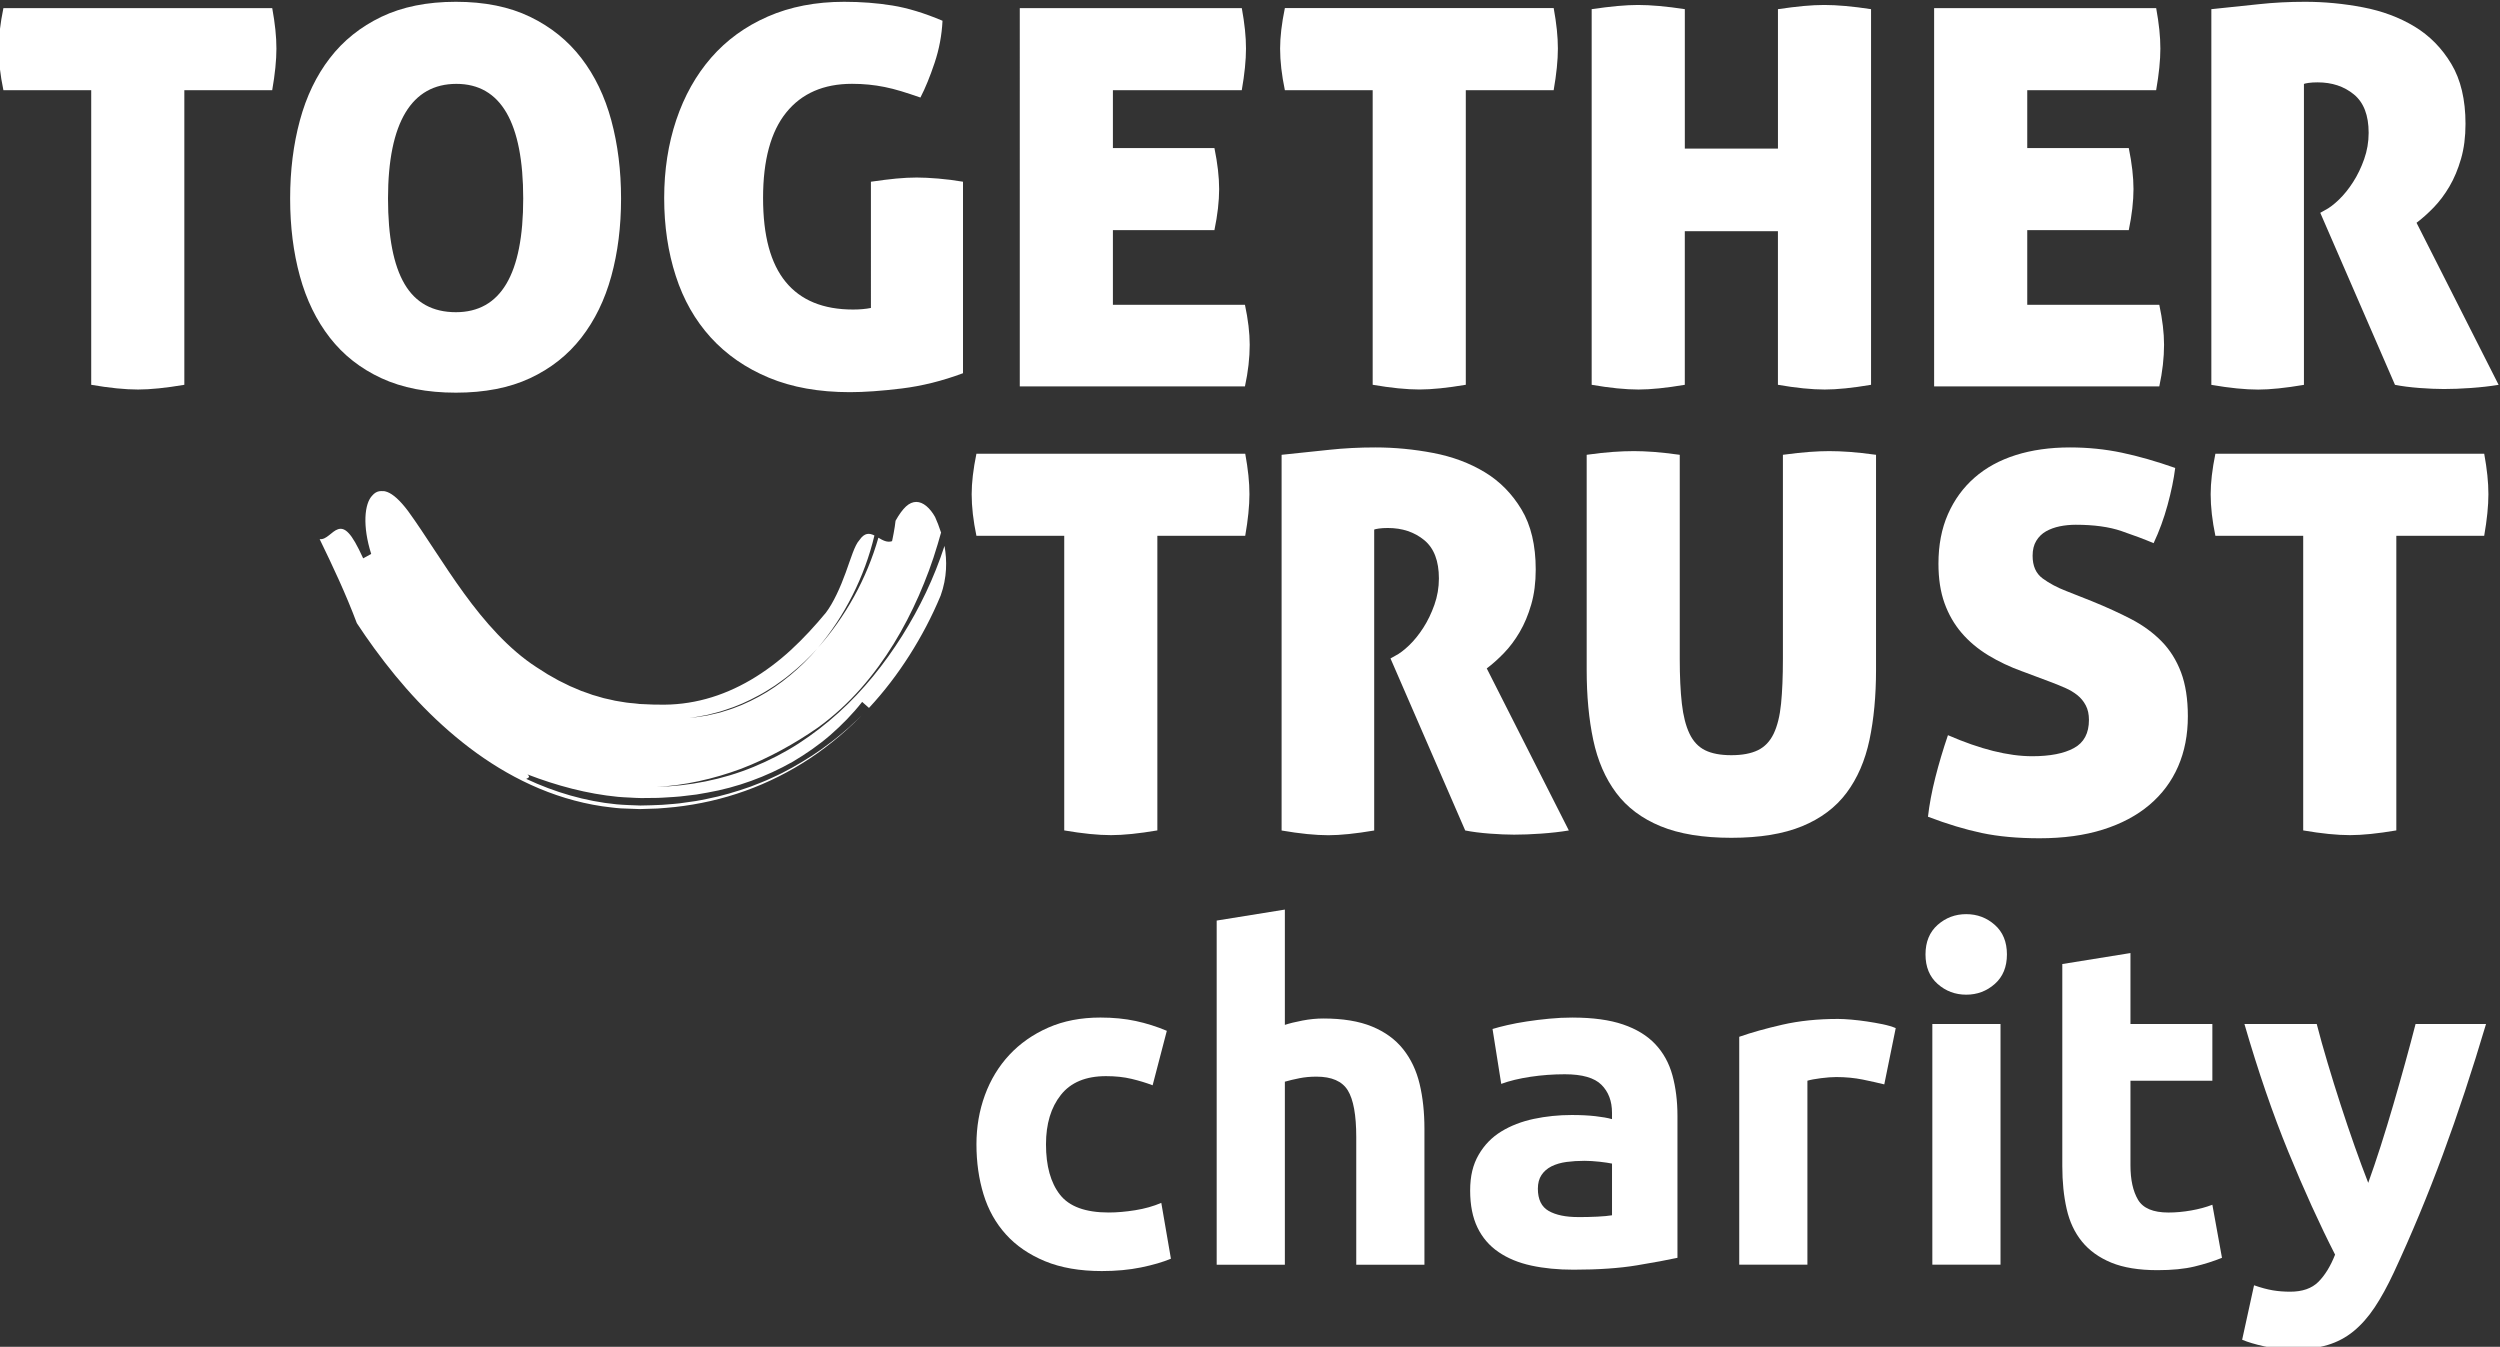
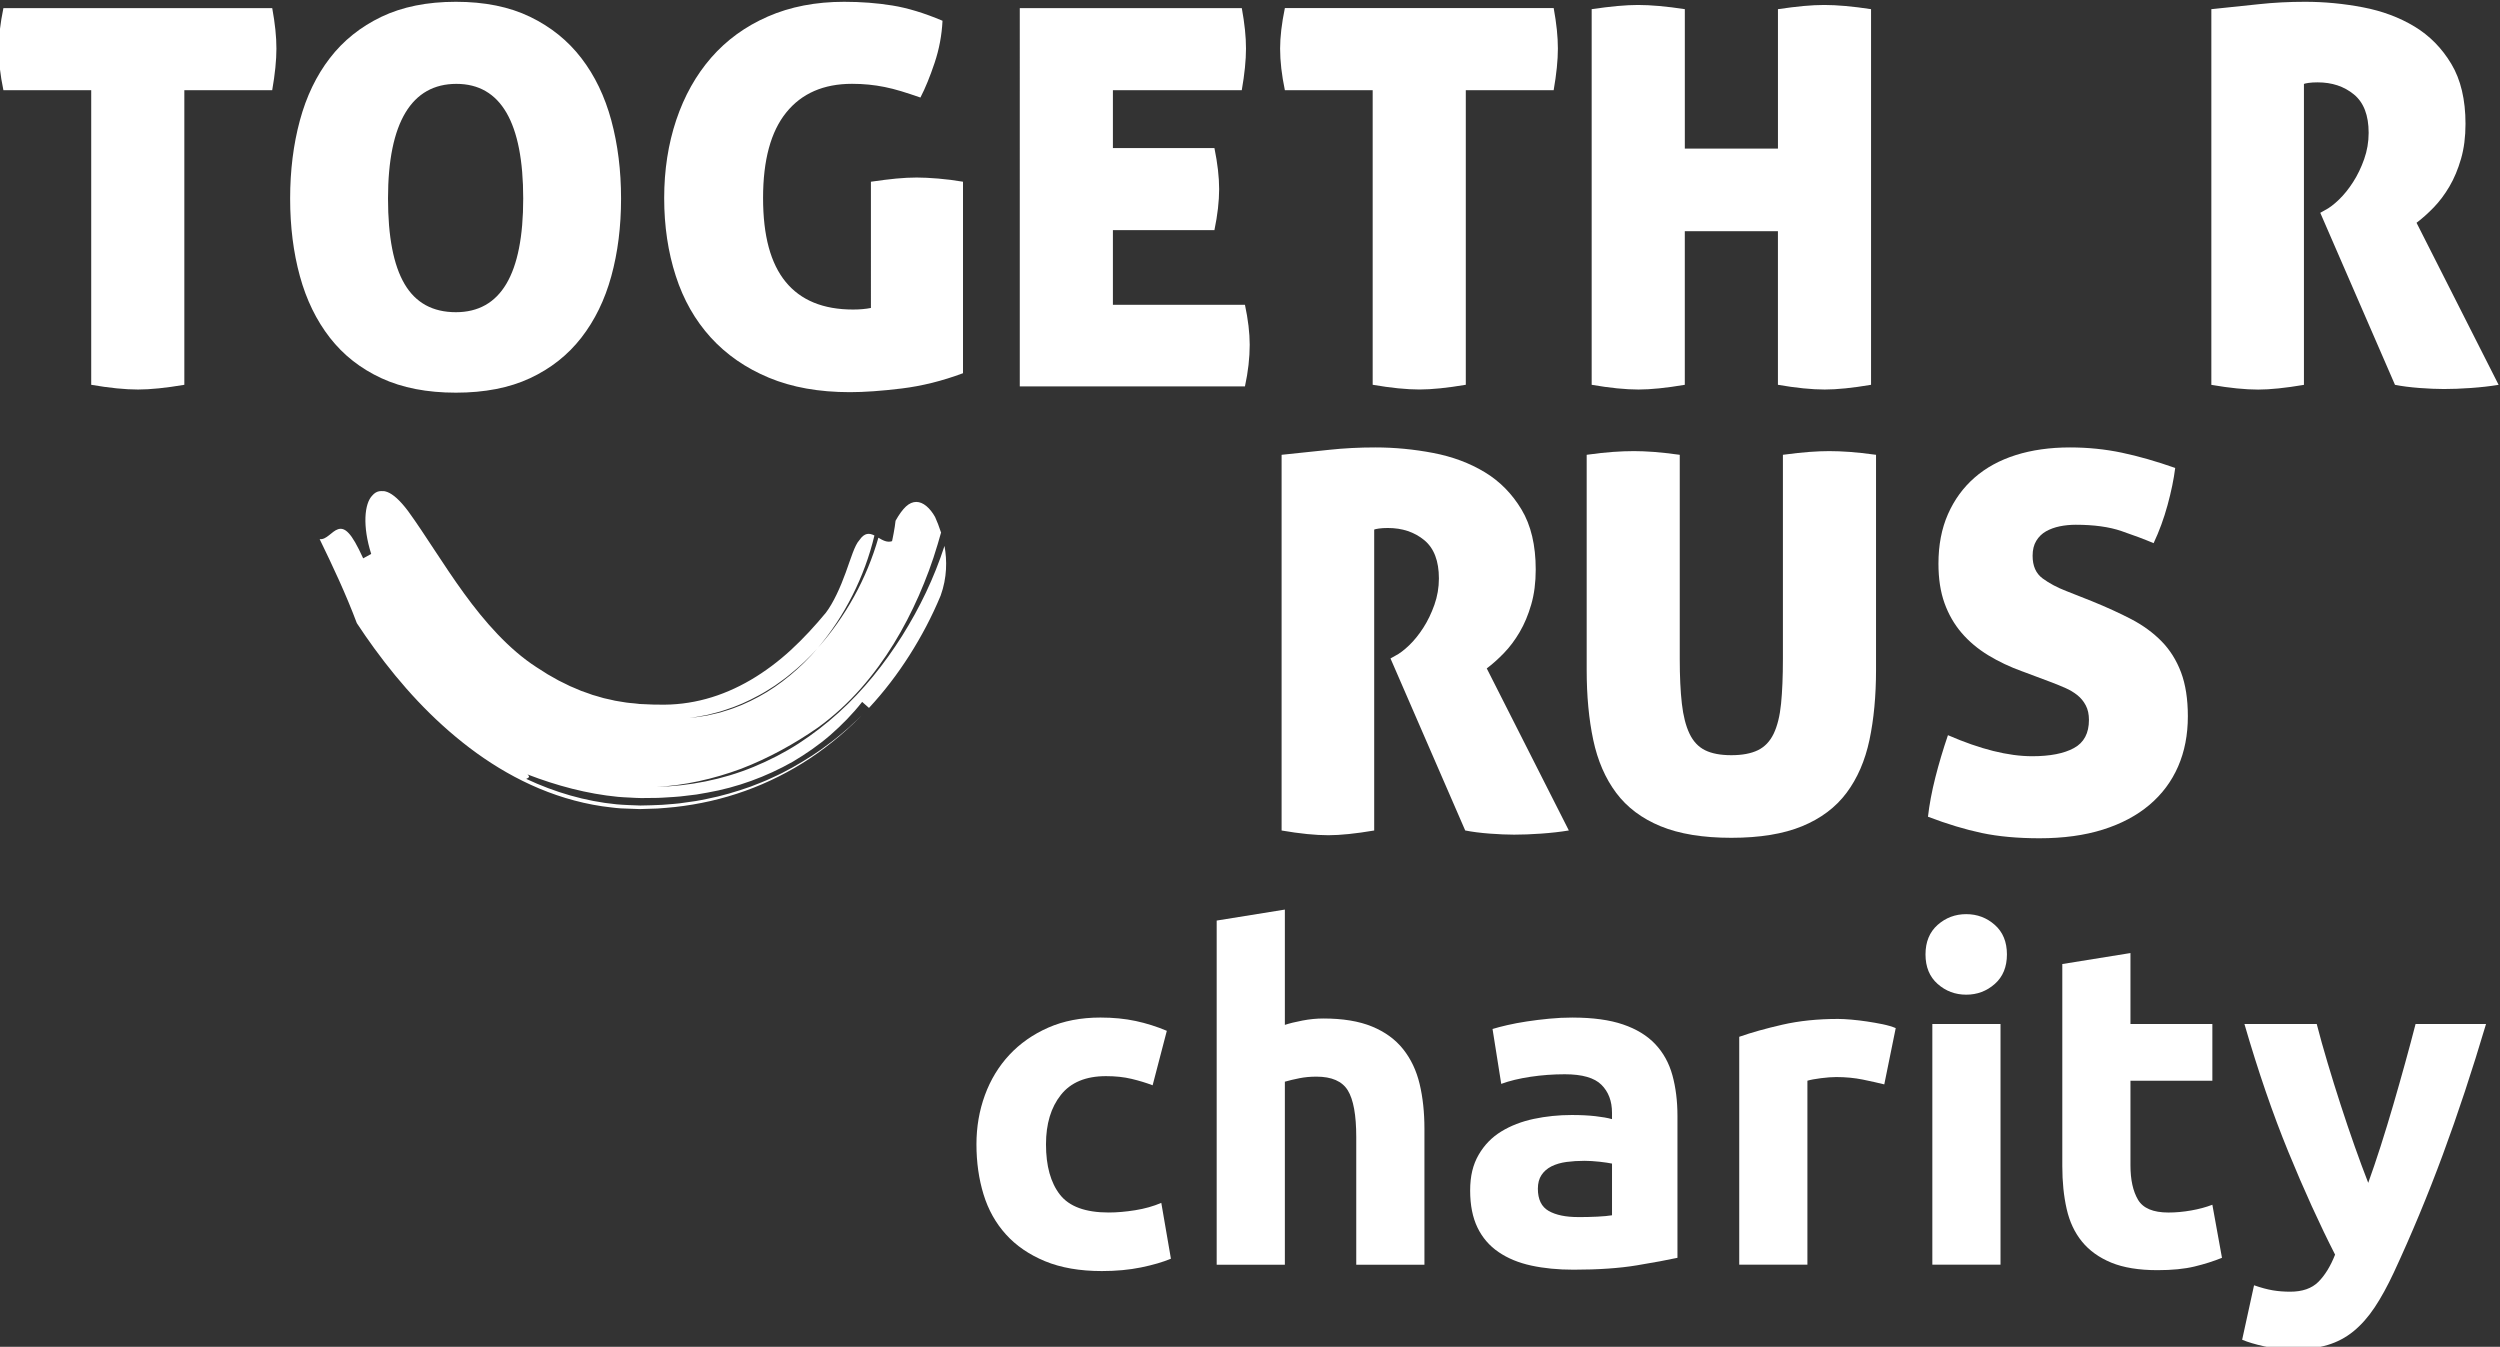
<svg xmlns="http://www.w3.org/2000/svg" version="1.1" id="Layer_1" x="0px" y="0px" width="841.89px" height="453.54px" viewBox="0 0 841.89 453.54" enable-background="new 0 0 841.89 453.54" xml:space="preserve">
  <rect x="0" y="0" width="841.89" height="453.54" fill="#333333" stroke="none" />
  <path fill="#FFFFFF" d="M30.735,30.365H1.146c-1.061-5.08-1.59-9.74-1.59-14c0-3.891,0.529-8.431,1.59-13.63h90.53  c0.47,2.6,0.83,5.02,1.06,7.26c0.24,2.24,0.35,4.37,0.35,6.38c0,3.899-0.47,8.56-1.42,14h-29.59v99.21  c-6.26,1.06-11.46,1.59-15.59,1.59c-4.37,0-9.63-0.53-15.77-1.59v-99.22H30.735z" />
  <path fill="#FFFFFF" d="M153.516,105.135c15.12,0,22.68-12.76,22.68-38.27c0-25.511-7.5-38.62-22.5-38.62s-23.03,12.88-23.03,38.62  c0,12.87,1.86,22.47,5.58,28.79C139.966,101.975,145.726,105.135,153.516,105.135 M153.516,132.235c-9.69,0-18.04-1.62-25.07-4.87  s-12.82-7.801-17.36-13.641c-4.55-5.85-7.92-12.76-10.1-20.729c-2.189-7.971-3.28-16.681-3.28-26.13  c0-9.45,1.091-18.221,3.28-26.311c2.18-8.09,5.55-15.09,10.1-20.99c4.54-5.899,10.33-10.54,17.36-13.909  c7.03-3.36,15.38-5.051,25.07-5.051c9.689,0,18.01,1.681,24.979,5.051c6.971,3.369,12.73,8,17.271,13.909  c4.55,5.91,7.91,12.91,10.1,20.99c2.181,8.09,3.28,16.86,3.28,26.311c0,9.449-1.09,18.159-3.28,26.13  c-2.189,7.97-5.55,14.88-10.1,20.729c-4.55,5.851-10.311,10.391-17.271,13.641C171.525,130.615,163.195,132.235,153.516,132.235" />
  <path fill="#FFFFFF" d="M293.295,61.195c3.19-0.471,6.021-0.82,8.5-1.061c2.48-0.229,4.78-0.35,6.91-0.35  c2.011,0,4.431,0.12,7.261,0.35c2.84,0.24,5.609,0.59,8.329,1.061v64.489c-6.97,2.601-13.85,4.311-20.64,5.141  s-12.61,1.239-17.45,1.239c-10.399,0-19.489-1.619-27.279-4.869c-7.801-3.25-14.32-7.771-19.58-13.551  c-5.261-5.79-9.19-12.689-11.78-20.729c-2.6-8.03-3.9-16.771-3.9-26.22c0-9.45,1.36-18.221,4.07-26.311  c2.72-8.09,6.64-15.09,11.78-20.99c5.14-5.899,11.49-10.51,19.04-13.819c7.569-3.311,16.14-4.971,25.71-4.971  c5.67,0,11.069,0.41,16.21,1.24c5.14,0.83,10.78,2.54,16.92,5.141c-0.24,4.85-1.12,9.569-2.66,14.17  c-1.54,4.609-3.13,8.5-4.78,11.689c-2.37-0.83-4.52-1.53-6.47-2.13c-1.95-0.59-3.81-1.06-5.58-1.42c-1.77-0.36-3.54-0.62-5.32-0.8  c-1.77-0.181-3.659-0.271-5.67-0.271c-9.569,0-16.949,3.221-22.149,9.66c-5.2,6.44-7.8,16.03-7.8,28.79s2.54,22.061,7.619,28.26  c5.08,6.2,12.641,9.301,22.681,9.301c2.24,0,4.25-0.181,6.02-0.53V61.185L293.295,61.195z" />
  <path fill="#FFFFFF" d="M343.426,2.735h74.76c0.47,2.6,0.83,5.02,1.06,7.26c0.24,2.25,0.35,4.37,0.35,6.38  c0,3.899-0.47,8.56-1.42,13.99h-43.399v19.489h34.189c1.061,5.2,1.591,9.801,1.591,13.82c0,4.021-0.53,8.74-1.591,13.82h-34.189  v25.16h44.47c1.061,4.96,1.6,9.449,1.6,13.46c0,4.37-0.529,9.04-1.6,14h-75.83V2.735H343.426z" />
  <path fill="#FFFFFF" d="M462.275,30.365h-29.59c-1.061-5.08-1.601-9.74-1.601-14c0-3.9,0.53-8.44,1.601-13.641h90.529  c0.471,2.601,0.83,5.021,1.061,7.261c0.229,2.239,0.35,4.369,0.35,6.38c0,3.899-0.47,8.56-1.42,14h-29.59v99.21  c-6.26,1.06-11.46,1.59-15.59,1.59c-4.37,0-9.63-0.53-15.771-1.59v-99.21H462.275z" />
  <path fill="#FFFFFF" d="M536.016,3.085c3.189-0.47,6.079-0.82,8.68-1.061c2.6-0.229,4.899-0.35,6.91-0.35  c2.13,0,4.52,0.12,7.18,0.35c2.66,0.24,5.521,0.591,8.59,1.061v46.95h31.36V3.085c3.189-0.47,6.05-0.82,8.59-1.061  c2.54-0.229,4.87-0.35,7-0.35s4.52,0.12,7.17,0.35c2.66,0.24,5.521,0.591,8.59,1.061v126.5c-6.26,1.06-11.46,1.59-15.59,1.59  c-4.37,0-9.63-0.53-15.77-1.59v-51.73h-31.36v51.73c-6.26,1.06-11.46,1.59-15.59,1.59c-4.37,0-9.63-0.53-15.771-1.59V3.085H536.016z  " />
-   <path fill="#FFFFFF" d="M651.345,2.735h74.761c0.47,2.6,0.83,5.02,1.06,7.26c0.24,2.25,0.35,4.37,0.35,6.38  c0,3.899-0.47,8.56-1.42,13.99h-43.409v19.489h34.189c1.061,5.2,1.59,9.801,1.59,13.82c0,4.021-0.529,8.74-1.59,13.82h-34.189v25.16  h44.47c1.06,4.96,1.6,9.449,1.6,13.46c0,4.37-0.529,9.04-1.6,14h-75.83V2.735H651.345z" />
  <path fill="#FFFFFF" d="M744.715,3.085c5.79-0.59,11.13-1.15,16.03-1.68c4.9-0.53,10.07-0.801,15.5-0.801  c6.49,0,12.99,0.62,19.49,1.86c6.49,1.24,12.28,3.4,17.359,6.47c5.08,3.07,9.211,7.261,12.4,12.58c3.19,5.32,4.78,12.05,4.78,20.2  c0,4.37-0.5,8.3-1.51,11.78c-1.011,3.479-2.301,6.59-3.9,9.3c-1.59,2.72-3.37,5.08-5.32,7.09s-3.87,3.72-5.76,5.14l27.64,54.57  c-2.84,0.47-5.93,0.82-9.3,1.061c-3.37,0.239-6.41,0.35-9.12,0.35c-2.359,0-5.109-0.12-8.239-0.35  c-3.131-0.24-5.881-0.591-8.24-1.061l-25.16-57.93l1.59-0.891c1.42-0.71,2.98-1.89,4.69-3.539c1.71-1.65,3.31-3.631,4.779-5.931  c1.48-2.3,2.721-4.87,3.721-7.71c1-2.83,1.51-5.79,1.51-8.859c0-5.9-1.65-10.211-4.96-12.931s-7.38-4.069-12.23-4.069  c-1.18,0-2.189,0.06-3.01,0.18c-0.83,0.12-1.359,0.24-1.59,0.35v101.34c-6.26,1.061-11.4,1.591-15.41,1.591  c-4.37,0-9.63-0.53-15.77-1.591V3.085H744.715z" />
-   <path fill="#FFFFFF" d="M358.405,180.435h-29.59c-1.06-5.08-1.6-9.739-1.6-14c0-3.899,0.529-8.439,1.6-13.64h90.529  c0.471,2.6,0.83,5.02,1.061,7.26c0.24,2.24,0.35,4.37,0.35,6.38c0,3.9-0.47,8.57-1.42,14h-29.59v99.211  c-6.26,1.06-11.46,1.59-15.59,1.59c-4.37,0-9.63-0.53-15.77-1.59v-99.211H358.405z" />
  <path fill="#FFFFFF" d="M431.605,153.155c5.79-0.591,11.13-1.15,16.029-1.681c4.9-0.529,10.07-0.8,15.5-0.8  c6.49,0,12.99,0.62,19.49,1.86c6.49,1.239,12.28,3.399,17.36,6.47s9.21,7.26,12.399,12.58c3.19,5.31,4.78,12.05,4.78,20.2  c0,4.37-0.5,8.3-1.51,11.779c-1.01,3.49-2.3,6.591-3.9,9.301c-1.59,2.72-3.37,5.08-5.319,7.09c-1.95,2.01-3.87,3.72-5.761,5.14  l27.641,54.57c-2.84,0.47-5.94,0.82-9.3,1.06c-3.37,0.24-6.41,0.351-9.12,0.351c-2.36,0-5.11-0.12-8.24-0.351  c-3.13-0.239-5.88-0.59-8.24-1.06l-25.16-57.93l1.59-0.891c1.421-0.71,2.98-1.89,4.7-3.54c1.71-1.649,3.311-3.63,4.78-5.93  c1.48-2.3,2.71-4.87,3.72-7.71c1-2.84,1.511-5.79,1.511-8.86c0-5.899-1.65-10.21-4.96-12.93c-3.311-2.71-7.381-4.07-12.23-4.07  c-1.18,0-2.19,0.061-3.01,0.181c-0.83,0.119-1.36,0.239-1.59,0.35v101.34c-6.261,1.061-11.4,1.59-15.41,1.59  c-4.37,0-9.63-0.529-15.771-1.59v-126.5L431.605,153.155z" />
  <path fill="#FFFFFF" d="M534.306,153.155c3.42-0.471,6.38-0.801,8.859-0.971c2.48-0.18,4.84-0.27,7.09-0.27  c2.011,0,4.221,0.09,6.641,0.27c2.42,0.181,5.34,0.5,8.77,0.971v68.739c0,5.91,0.24,10.931,0.71,15.061s1.33,7.5,2.57,10.1  c1.24,2.601,2.979,4.461,5.229,5.58c2.24,1.12,5.2,1.681,8.86,1.681s6.64-0.561,8.95-1.681c2.3-1.119,4.07-2.979,5.32-5.58  c1.239-2.6,2.069-5.96,2.479-10.1c0.41-4.13,0.62-9.15,0.62-15.061v-68.739c3.54-0.471,6.52-0.801,8.95-0.971  c2.42-0.18,4.63-0.27,6.64-0.27c2.13,0,4.43,0.09,6.91,0.27c2.479,0.181,5.43,0.5,8.86,0.971v72.46c0,8.739-0.74,16.6-2.21,23.56  c-1.48,6.971-4.051,12.91-7.711,17.811c-3.659,4.899-8.649,8.649-14.97,11.25c-6.319,2.6-14.26,3.899-23.83,3.899  c-9.569,0-17.51-1.3-23.83-3.899c-6.319-2.601-11.31-6.351-14.97-11.25c-3.66-4.9-6.229-10.84-7.71-17.811  c-1.479-6.97-2.21-14.82-2.21-23.56v-72.46H534.306z" />
  <path fill="#FFFFFF" d="M681.146,226.145c-4.25-1.529-8.12-3.37-11.61-5.489c-3.479-2.131-6.47-4.631-8.95-7.53  c-2.479-2.89-4.399-6.23-5.76-10.01c-1.36-3.78-2.04-8.21-2.04-13.29c0-6.261,1.06-11.811,3.19-16.65  c2.13-4.84,5.109-8.95,8.949-12.31c3.841-3.37,8.471-5.9,13.91-7.62c5.431-1.71,11.521-2.57,18.25-2.57  c6.021,0,11.84,0.59,17.45,1.771c5.61,1.18,11.6,2.899,17.98,5.14c-0.471,3.78-1.33,7.95-2.57,12.49  c-1.24,4.55-2.811,8.83-4.7,12.84c-3.07-1.3-6.67-2.66-10.81-4.07c-4.13-1.42-9.271-2.13-15.41-2.13c-1.891,0-3.69,0.18-5.4,0.53  c-1.71,0.35-3.25,0.92-4.609,1.68c-1.36,0.771-2.45,1.83-3.28,3.19c-0.83,1.359-1.24,3.04-1.24,5.05c0,3.43,1.12,5.96,3.37,7.62  c2.24,1.649,4.9,3.069,7.97,4.25l8.51,3.37c4.961,2.01,9.42,4.05,13.381,6.109c3.96,2.07,7.35,4.55,10.189,7.44  c2.84,2.89,5.021,6.38,6.561,10.45c1.529,4.069,2.3,9.01,2.3,14.79c0,6.26-1.09,11.899-3.28,16.92c-2.19,5.02-5.4,9.33-9.65,12.93  c-4.25,3.601-9.479,6.38-15.68,8.33s-13.32,2.92-21.35,2.92c-7.33,0-13.79-0.59-19.4-1.77c-5.61-1.181-11.67-3.011-18.16-5.49  c0.471-4.13,1.3-8.53,2.48-13.2c1.18-4.66,2.6-9.42,4.25-14.26c10.859,4.729,20.31,7.09,28.35,7.09c6.021,0,10.72-0.91,14.08-2.75  c3.37-1.83,5.05-4.99,5.05-9.479c0-1.891-0.35-3.511-1.06-4.87c-0.71-1.36-1.65-2.511-2.83-3.461c-1.18-0.939-2.51-1.739-3.99-2.39  c-1.479-0.65-2.979-1.27-4.52-1.86l-9.92-3.72V226.145z" />
-   <path fill="#FFFFFF" d="M775.635,180.435h-29.59c-1.06-5.08-1.59-9.739-1.59-14c0-3.899,0.53-8.439,1.59-13.64h90.53  c0.47,2.6,0.83,5.02,1.06,7.26c0.24,2.24,0.351,4.37,0.351,6.38c0,3.9-0.47,8.57-1.42,14h-29.59v99.211  c-6.261,1.06-11.461,1.59-15.591,1.59c-4.37,0-9.63-0.53-15.77-1.59v-99.211H775.635z" />
  <path fill="#FFFFFF" d="M316.926,179.274c-0.36,1.37-0.78,2.69-1.16,4.021c-1.78,6.06-3.92,11.76-6.36,17.32  c-2.45,5.55-5.229,10.949-8.45,16.189c-6.42,10.431-14.67,20.381-25.569,28.25c-7.71,5.351-16.49,10.261-25.83,13.841  c-9.36,3.479-19.221,5.64-28.431,6.09c10.91-0.261,22.17-2.4,32.69-6.75c5.25-2.17,10.35-4.78,15.14-7.87  c4.78-3.101,9.29-6.601,13.48-10.4c8.41-7.6,15.43-16.45,21.359-25.83c5.91-9.439,10.73-19.38,14.271-30.3  c0.89,4.87,0.88,10.7-1.29,16.72c-2.94,7.101-6.48,13.771-10.49,20.09c-4.02,6.32-8.55,12.271-13.649,17.751  c-0.58-0.521-1.721-1.53-2.301-2.03c-3.189,4.07-6.84,7.78-10.729,11.18c-3.92,3.391-8.19,6.33-12.62,8.96  c-8.979,5.09-18.76,8.65-28.71,10.4l-3.72,0.649c-1.24,0.171-2.49,0.301-3.74,0.45c-2.49,0.351-4.97,0.431-7.46,0.601  c-1.24,0.1-2.48,0.1-3.72,0.109l-3.71,0.04c-1.261,0-2.591-0.109-3.891-0.17c-1.3-0.08-2.609-0.1-3.91-0.24  c-10.43-1.01-20.649-3.76-30.51-7.56c1.18,1.01,0.101,1.2-0.41,1.51c-0.1-0.04-0.189-0.08-0.279-0.13  c0.09,0.04,0.18,0.08,0.279,0.13c-0.449,0.271-0.449,0.65,2,1.79c-2.449-1.14-2.449-1.52-2-1.79c9.521,4.48,19.88,7.55,30.48,8.57  c2.64,0.24,5.31,0.29,7.939,0.4c2.49-0.08,4.98-0.07,7.471-0.24c2.5-0.23,4.989-0.32,7.489-0.74l3.74-0.53  c1.25-0.2,2.48-0.479,3.73-0.72c4.97-0.96,9.87-2.43,14.7-4.13c2.38-0.95,4.8-1.811,7.119-2.94c1.16-0.55,2.351-1.06,3.49-1.649  l3.42-1.82c4.5-2.52,8.891-5.31,12.98-8.5c2.109-1.54,4.04-3.26,6.029-4.95c1.91-1.76,3.851-3.51,5.65-5.41  c-5.6,5.86-11.83,11.181-18.63,15.721c-6.81,4.51-14.18,8.229-21.86,10.979c-7.68,2.76-15.649,4.55-23.609,5.431  c-1.99,0.17-3.98,0.409-5.971,0.51l-5.949,0.189l-6.351-0.239c-2.109-0.131-4.21-0.46-6.31-0.71c-8.38-1.25-16.48-3.78-23.96-7.2  c-7.49-3.42-14.391-7.7-20.7-12.49c-12.63-9.61-23.04-21.101-32.03-33.44c-0.75-1.06-1.91-2.64-3.01-4.24  c-1.09-1.609-2.2-3.21-2.9-4.3c-3.739-9.93-8.029-19.04-12.52-28.29c2.29,0.311,4.07-2.67,6.21-3.34c1.07-0.34,2.22-0.12,3.55,1.311  c1.351,1.42,2.87,4.06,4.9,8.5c0.68-0.37,2.029-1.12,2.7-1.49c-2.971-9.34-2.32-16.99,0.399-19.7c0.65-0.76,1.41-1.24,2.271-1.4  c0.42-0.1,0.89-0.05,1.34-0.04c0.42-0.05,0.92,0.12,1.399,0.28c1.99,0.76,4.311,2.84,7,6.41c5.891,8.12,11.83,18.07,18.83,27.7  c6.96,9.609,15.16,18.91,24.4,24.88l2.49,1.58l1.239,0.8l1.261,0.71l2.51,1.42l2.53,1.24l1.26,0.63l1.27,0.53l2.521,1.08l2.54,0.89  l1.26,0.46c0.42,0.14,0.85,0.24,1.27,0.36c0.841,0.239,1.681,0.479,2.521,0.739c0.84,0.211,1.689,0.351,2.53,0.561  c1.67,0.47,3.38,0.58,5.06,0.92c0.84,0.16,1.7,0.15,2.55,0.26l1.28,0.141l0.64,0.08c0.221,0.02,0.48,0.02,0.71,0.029  c1.92,0.04,3.881,0.24,5.79,0.19c5.301,0.14,10.67-0.5,15.88-1.92c5.221-1.41,10.271-3.601,15.061-6.4  c4.78-2.81,9.31-6.2,13.51-10.06c4.2-3.86,8.101-8.11,11.78-12.551c2.54-3.329,4.92-8.63,6.68-13.5c1.78-4.88,3.021-9.26,4.62-10.96  c1.75-2.569,3.36-2.42,5.061-1.569c-3.271,13.83-10.03,27.24-19.141,37.96c-2.87,3.24-6.02,6.18-9.33,8.85  c-1.63,1.37-3.38,2.561-5.09,3.79c-1.78,1.13-3.53,2.28-5.38,3.25c-3.66,2-7.45,3.7-11.38,4.92c-0.97,0.33-1.94,0.65-2.95,0.881  l-2.97,0.76c-2.03,0.35-4,0.83-6.05,1c2.02-0.101,3.979-0.49,5.989-0.79c0.99-0.2,1.971-0.45,2.96-0.68l1.49-0.36l1.46-0.46  c3.94-1.141,7.75-2.82,11.44-4.82c3.7-1.98,7.21-4.43,10.52-7.17c3.311-2.75,6.45-5.8,9.28-9.17c9.37-10.47,16.6-23.48,20.49-37.21  c1.43,0.84,2.92,1.729,4.6,1.17c0,0,0.061-0.29,0.16-0.75c0.11-0.46,0.25-1.11,0.36-1.82c0.119-0.72,0.26-1.51,0.39-2.26  c0.1-0.76,0.19-1.48,0.27-2.05c1.23-2.19,2.391-3.761,3.511-4.811c1.14-1.04,2.31-1.529,3.47-1.529s2.3,0.489,3.39,1.39  s2.12,2.2,2.94,3.68c0.689,1.53,1.36,3.23,1.99,5.181" />
  <g>
    <path fill="#FFFFFF" d="M328.825,385.355c0-5.86,0.95-11.381,2.851-16.57c1.899-5.19,4.649-9.71,8.239-13.561   c3.591-3.85,7.96-6.909,13.101-9.17c5.14-2.26,10.99-3.39,17.569-3.39c4.311,0,8.271,0.39,11.87,1.16   c3.59,0.77,7.09,1.88,10.48,3.31l-4.78,18.34c-2.16-0.819-4.52-1.539-7.09-2.159s-5.45-0.92-8.63-0.92   c-6.78,0-11.84,2.109-15.18,6.319c-3.341,4.21-5.011,9.76-5.011,16.641c0,7.3,1.57,12.939,4.7,16.949   c3.13,4.011,8.601,6.011,16.41,6.011c2.77,0,5.75-0.261,8.94-0.771c3.18-0.51,6.109-1.33,8.779-2.47l3.24,18.8   c-2.67,1.13-6.01,2.1-10.02,2.93c-4.011,0.82-8.431,1.23-13.25,1.23c-7.4,0-13.771-1.11-19.11-3.311   c-5.34-2.21-9.73-5.21-13.17-9.02c-3.44-3.8-5.96-8.29-7.55-13.48C329.625,397.035,328.825,391.415,328.825,385.355   L328.825,385.355z" />
    <path fill="#FFFFFF" d="M409.726,425.885v-115.88l22.96-3.7v38.83c1.54-0.51,3.52-1,5.93-1.46s4.75-0.689,7.01-0.689   c6.57,0,12.04,0.899,16.41,2.7c4.37,1.8,7.86,4.34,10.48,7.63c2.619,3.29,4.47,7.189,5.55,11.71c1.08,4.52,1.62,9.55,1.62,15.1   v45.771h-22.96v-42.99c0-7.4-0.95-12.641-2.851-15.72c-1.899-3.08-5.42-4.62-10.56-4.62c-2.061,0-3.98,0.18-5.78,0.54   c-1.8,0.359-3.42,0.75-4.85,1.159v61.641h-22.96V425.885z" />
    <path fill="#FFFFFF" d="M529.605,342.675c6.779,0,12.43,0.771,16.95,2.311c4.52,1.54,8.14,3.75,10.859,6.63s4.65,6.37,5.78,10.479   c1.13,4.11,1.7,8.681,1.7,13.71v47.771c-3.29,0.72-7.86,1.57-13.71,2.54c-5.851,0.97-12.94,1.46-21.271,1.46   c-5.24,0-9.99-0.46-14.25-1.39c-4.26-0.921-7.939-2.44-11.02-4.551c-3.08-2.1-5.45-4.85-7.09-8.239   c-1.641-3.391-2.471-7.551-2.471-12.48s0.95-8.729,2.851-12.02c1.899-3.29,4.439-5.91,7.63-7.86c3.18-1.95,6.83-3.36,10.939-4.24   c4.11-0.87,8.37-1.31,12.79-1.31c2.98,0,5.62,0.13,7.94,0.39c2.31,0.26,4.18,0.59,5.62,1v-2.16c0-3.899-1.181-7.04-3.55-9.399   c-2.36-2.36-6.471-3.55-12.33-3.55c-3.91,0-7.761,0.279-11.561,0.85s-7.09,1.36-9.859,2.39l-2.931-18.489   c1.33-0.41,3.01-0.851,5.01-1.311s4.181-0.87,6.551-1.229c2.359-0.36,4.85-0.671,7.47-0.921c2.62-0.26,5.26-0.39,7.939-0.39   L529.605,342.675z M531.455,409.865c2.26,0,4.42-0.05,6.47-0.15c2.051-0.1,3.7-0.26,4.931-0.46v-17.41   c-0.931-0.199-2.311-0.409-4.16-0.619c-1.851-0.2-3.55-0.311-5.09-0.311c-2.16,0-4.19,0.13-6.091,0.38   c-1.899,0.26-3.569,0.75-5.01,1.46c-1.439,0.721-2.569,1.7-3.39,2.931c-0.82,1.229-1.23,2.77-1.23,4.619   c0,3.601,1.21,6.091,3.62,7.471c2.41,1.39,5.73,2.08,9.94,2.08L531.455,409.865z" />
    <path fill="#FFFFFF" d="M634.545,365.175c-2.06-0.51-4.47-1.05-7.239-1.62c-2.771-0.56-5.761-0.85-8.94-0.85   c-1.44,0-3.16,0.13-5.16,0.38c-2,0.26-3.52,0.54-4.55,0.851v61.949h-22.96v-76.739c4.11-1.44,8.96-2.801,14.56-4.08   c5.601-1.28,11.84-1.931,18.721-1.931c1.229,0,2.72,0.08,4.47,0.23s3.49,0.36,5.24,0.62s3.489,0.569,5.239,0.92   c1.75,0.36,3.24,0.8,4.471,1.31l-3.851,18.95V365.175z" />
    <path fill="#FFFFFF" d="M675.845,321.405c0,4.21-1.359,7.53-4.08,9.939c-2.72,2.41-5.93,3.62-9.63,3.62   c-3.699,0-6.909-1.21-9.63-3.62c-2.72-2.409-4.08-5.729-4.08-9.939s1.36-7.521,4.08-9.94c2.721-2.41,5.931-3.62,9.63-3.62   c3.7,0,6.91,1.21,9.63,3.62C674.485,313.875,675.845,317.195,675.845,321.405z M673.686,425.885h-22.96v-81.05h22.96V425.885   L673.686,425.885z" />
    <path fill="#FFFFFF" d="M694.485,324.646l22.96-3.7v23.89h27.58v19.11h-27.58v28.51c0,4.83,0.85,8.68,2.54,11.56   c1.7,2.881,5.109,4.311,10.25,4.311c2.47,0,5.01-0.23,7.63-0.69s5.01-1.1,7.16-1.93l3.239,17.87c-2.77,1.13-5.859,2.11-9.25,2.93   c-3.39,0.82-7.55,1.23-12.479,1.23c-6.271,0-11.46-0.851-15.56-2.54c-4.11-1.7-7.4-4.061-9.86-7.09   c-2.47-3.03-4.19-6.7-5.16-11.021c-0.979-4.31-1.46-9.09-1.46-14.33v-68.109H694.485z" />
    <path fill="#FFFFFF" d="M837.186,344.835c-4.641,15.62-9.471,30.26-14.521,43.92s-10.56,26.92-16.53,39.761   c-2.159,4.619-4.319,8.55-6.479,11.789c-2.16,3.24-4.53,5.91-7.1,8.011c-2.57,2.1-5.48,3.64-8.721,4.62   c-3.24,0.97-7.02,1.46-11.34,1.46c-3.6,0-6.92-0.341-9.96-1c-3.03-0.67-5.53-1.41-7.479-2.23l4.01-18.34   c2.359,0.82,4.47,1.39,6.319,1.7c1.851,0.31,3.801,0.46,5.86,0.46c4.11,0,7.271-1.11,9.48-3.311c2.21-2.21,4.09-5.27,5.63-9.17   c-5.24-10.27-10.49-21.8-15.73-34.59s-10.18-27.149-14.8-43.07h24.35c1.03,4.011,2.24,8.351,3.641,13.021   c1.39,4.68,2.859,9.399,4.41,14.18c1.55,4.78,3.119,9.43,4.72,13.95c1.6,4.52,3.12,8.63,4.569,12.33   c1.341-3.7,2.73-7.811,4.181-12.33s2.859-9.17,4.26-13.95c1.39-4.78,2.73-9.5,4.021-14.18c1.289-4.67,2.449-9.01,3.479-13.021   h23.74L837.186,344.835z" />
  </g>
</svg>